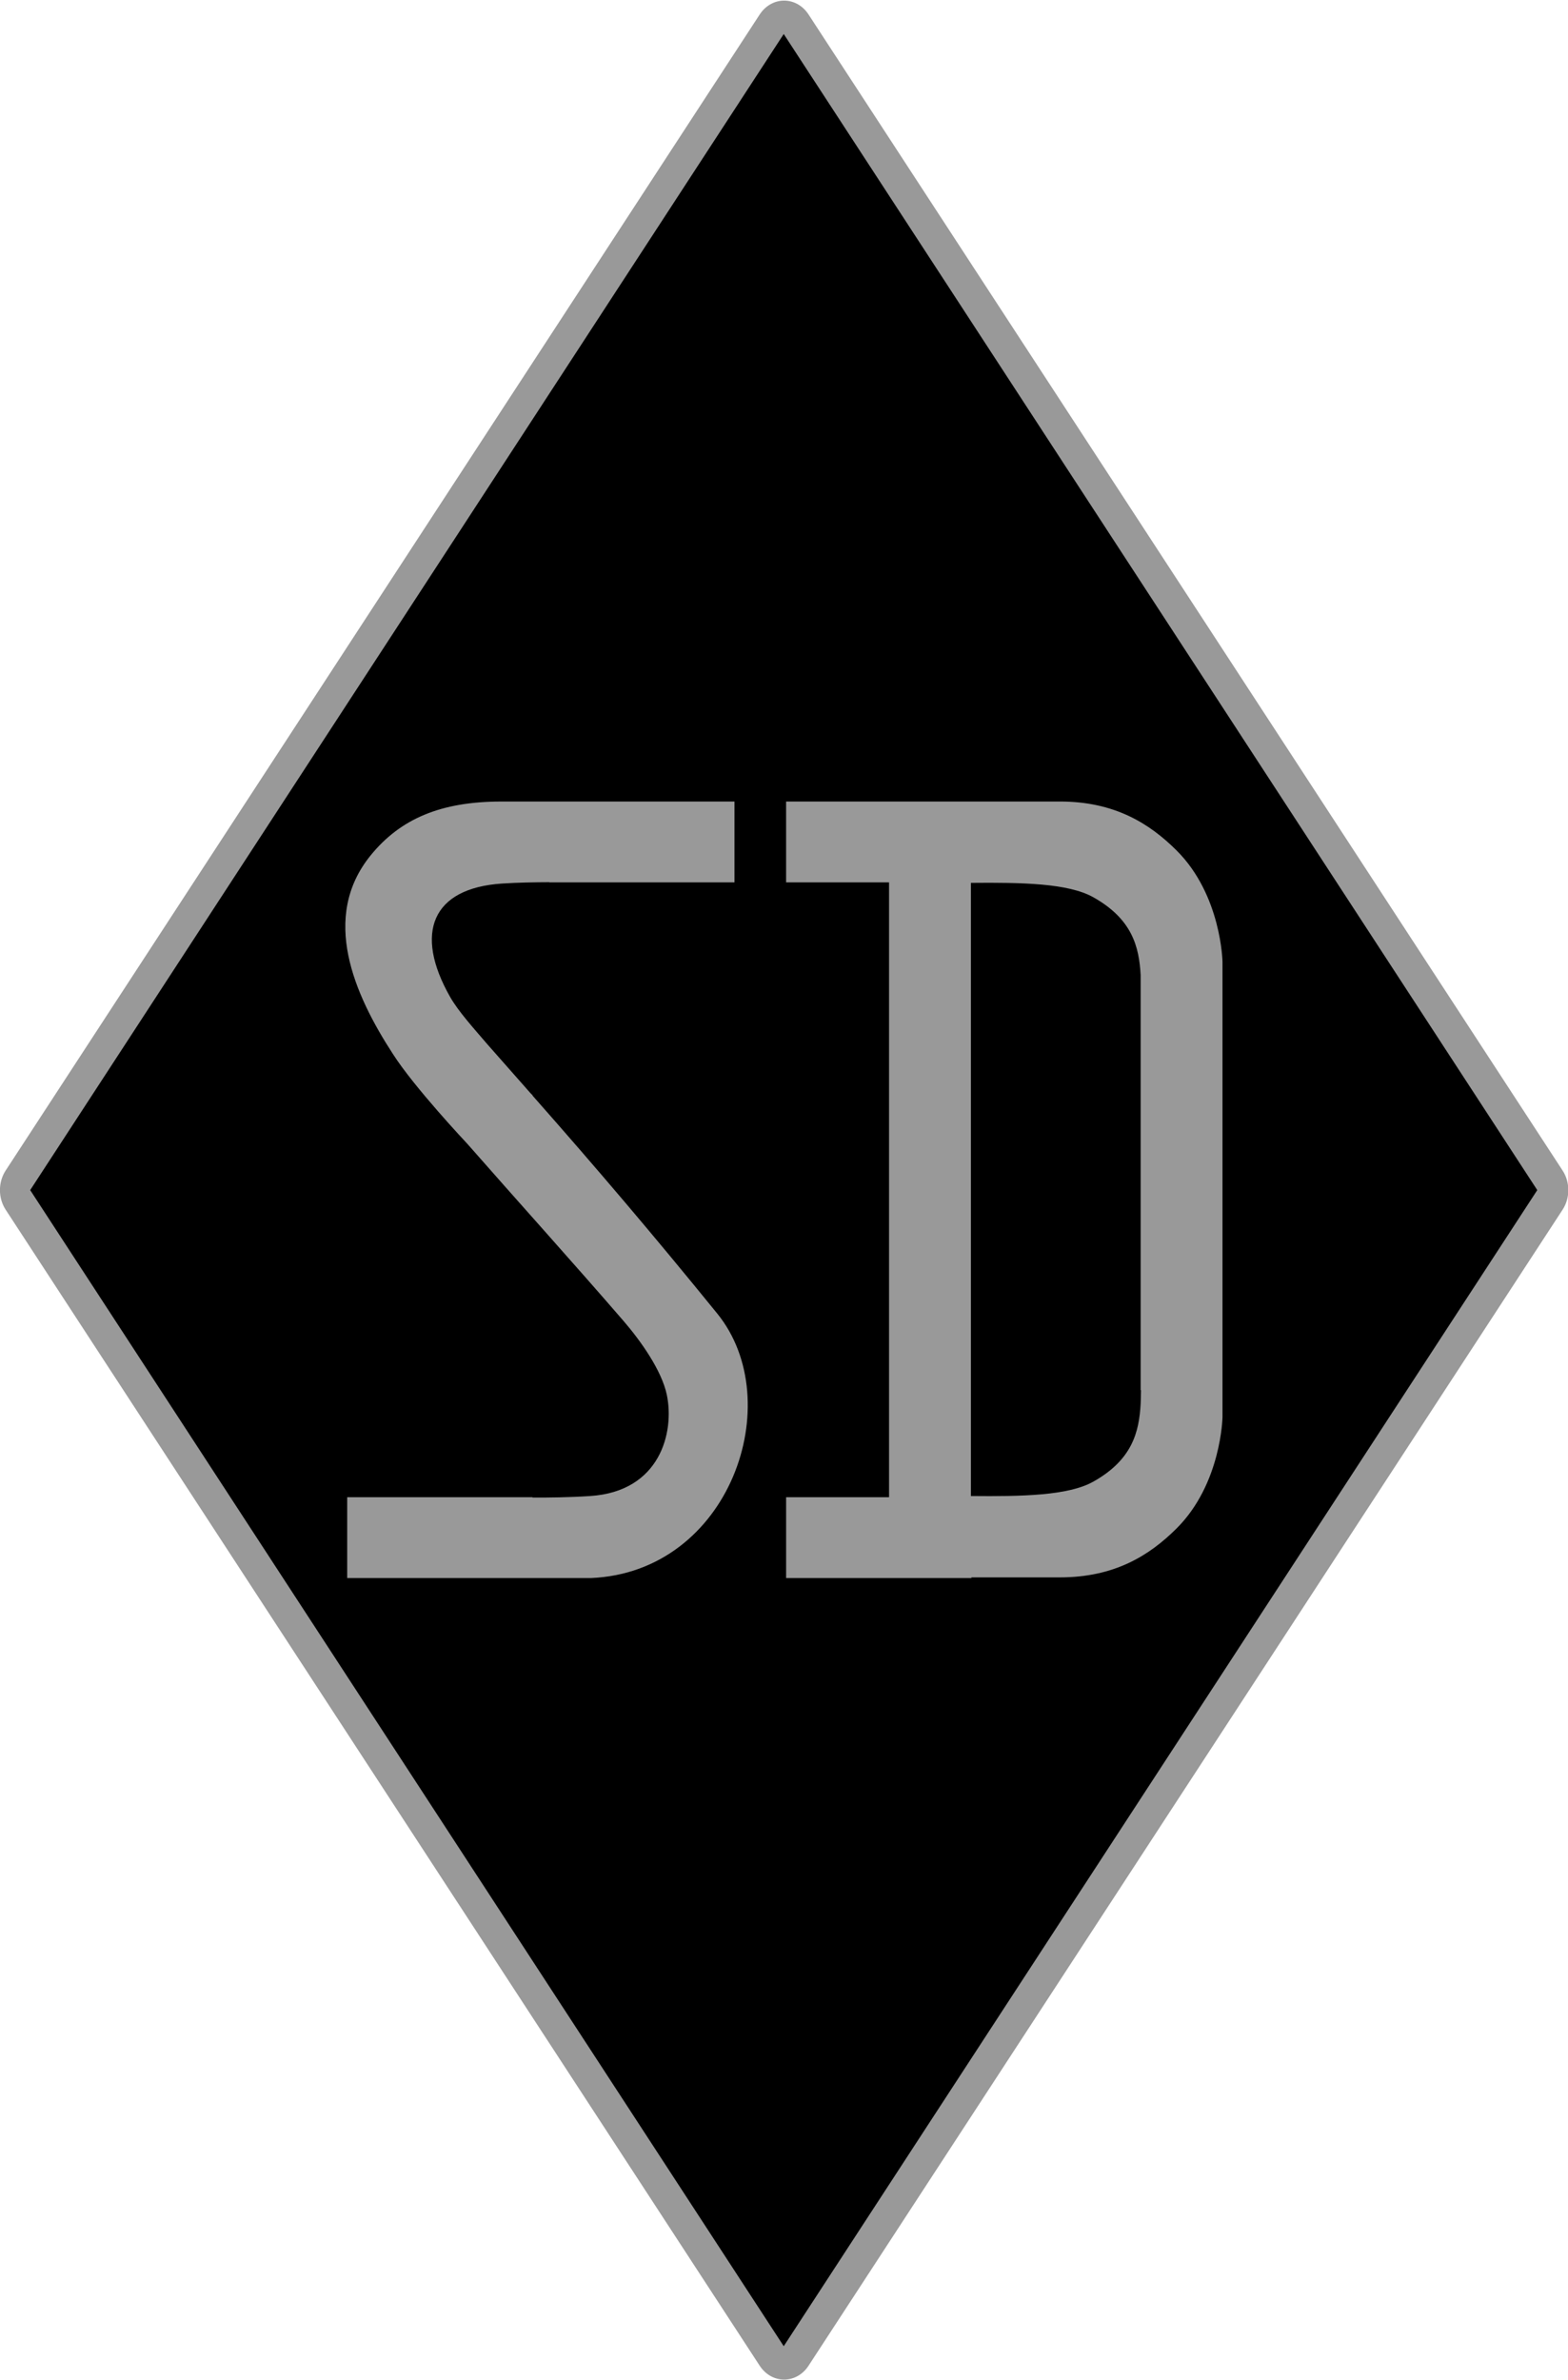
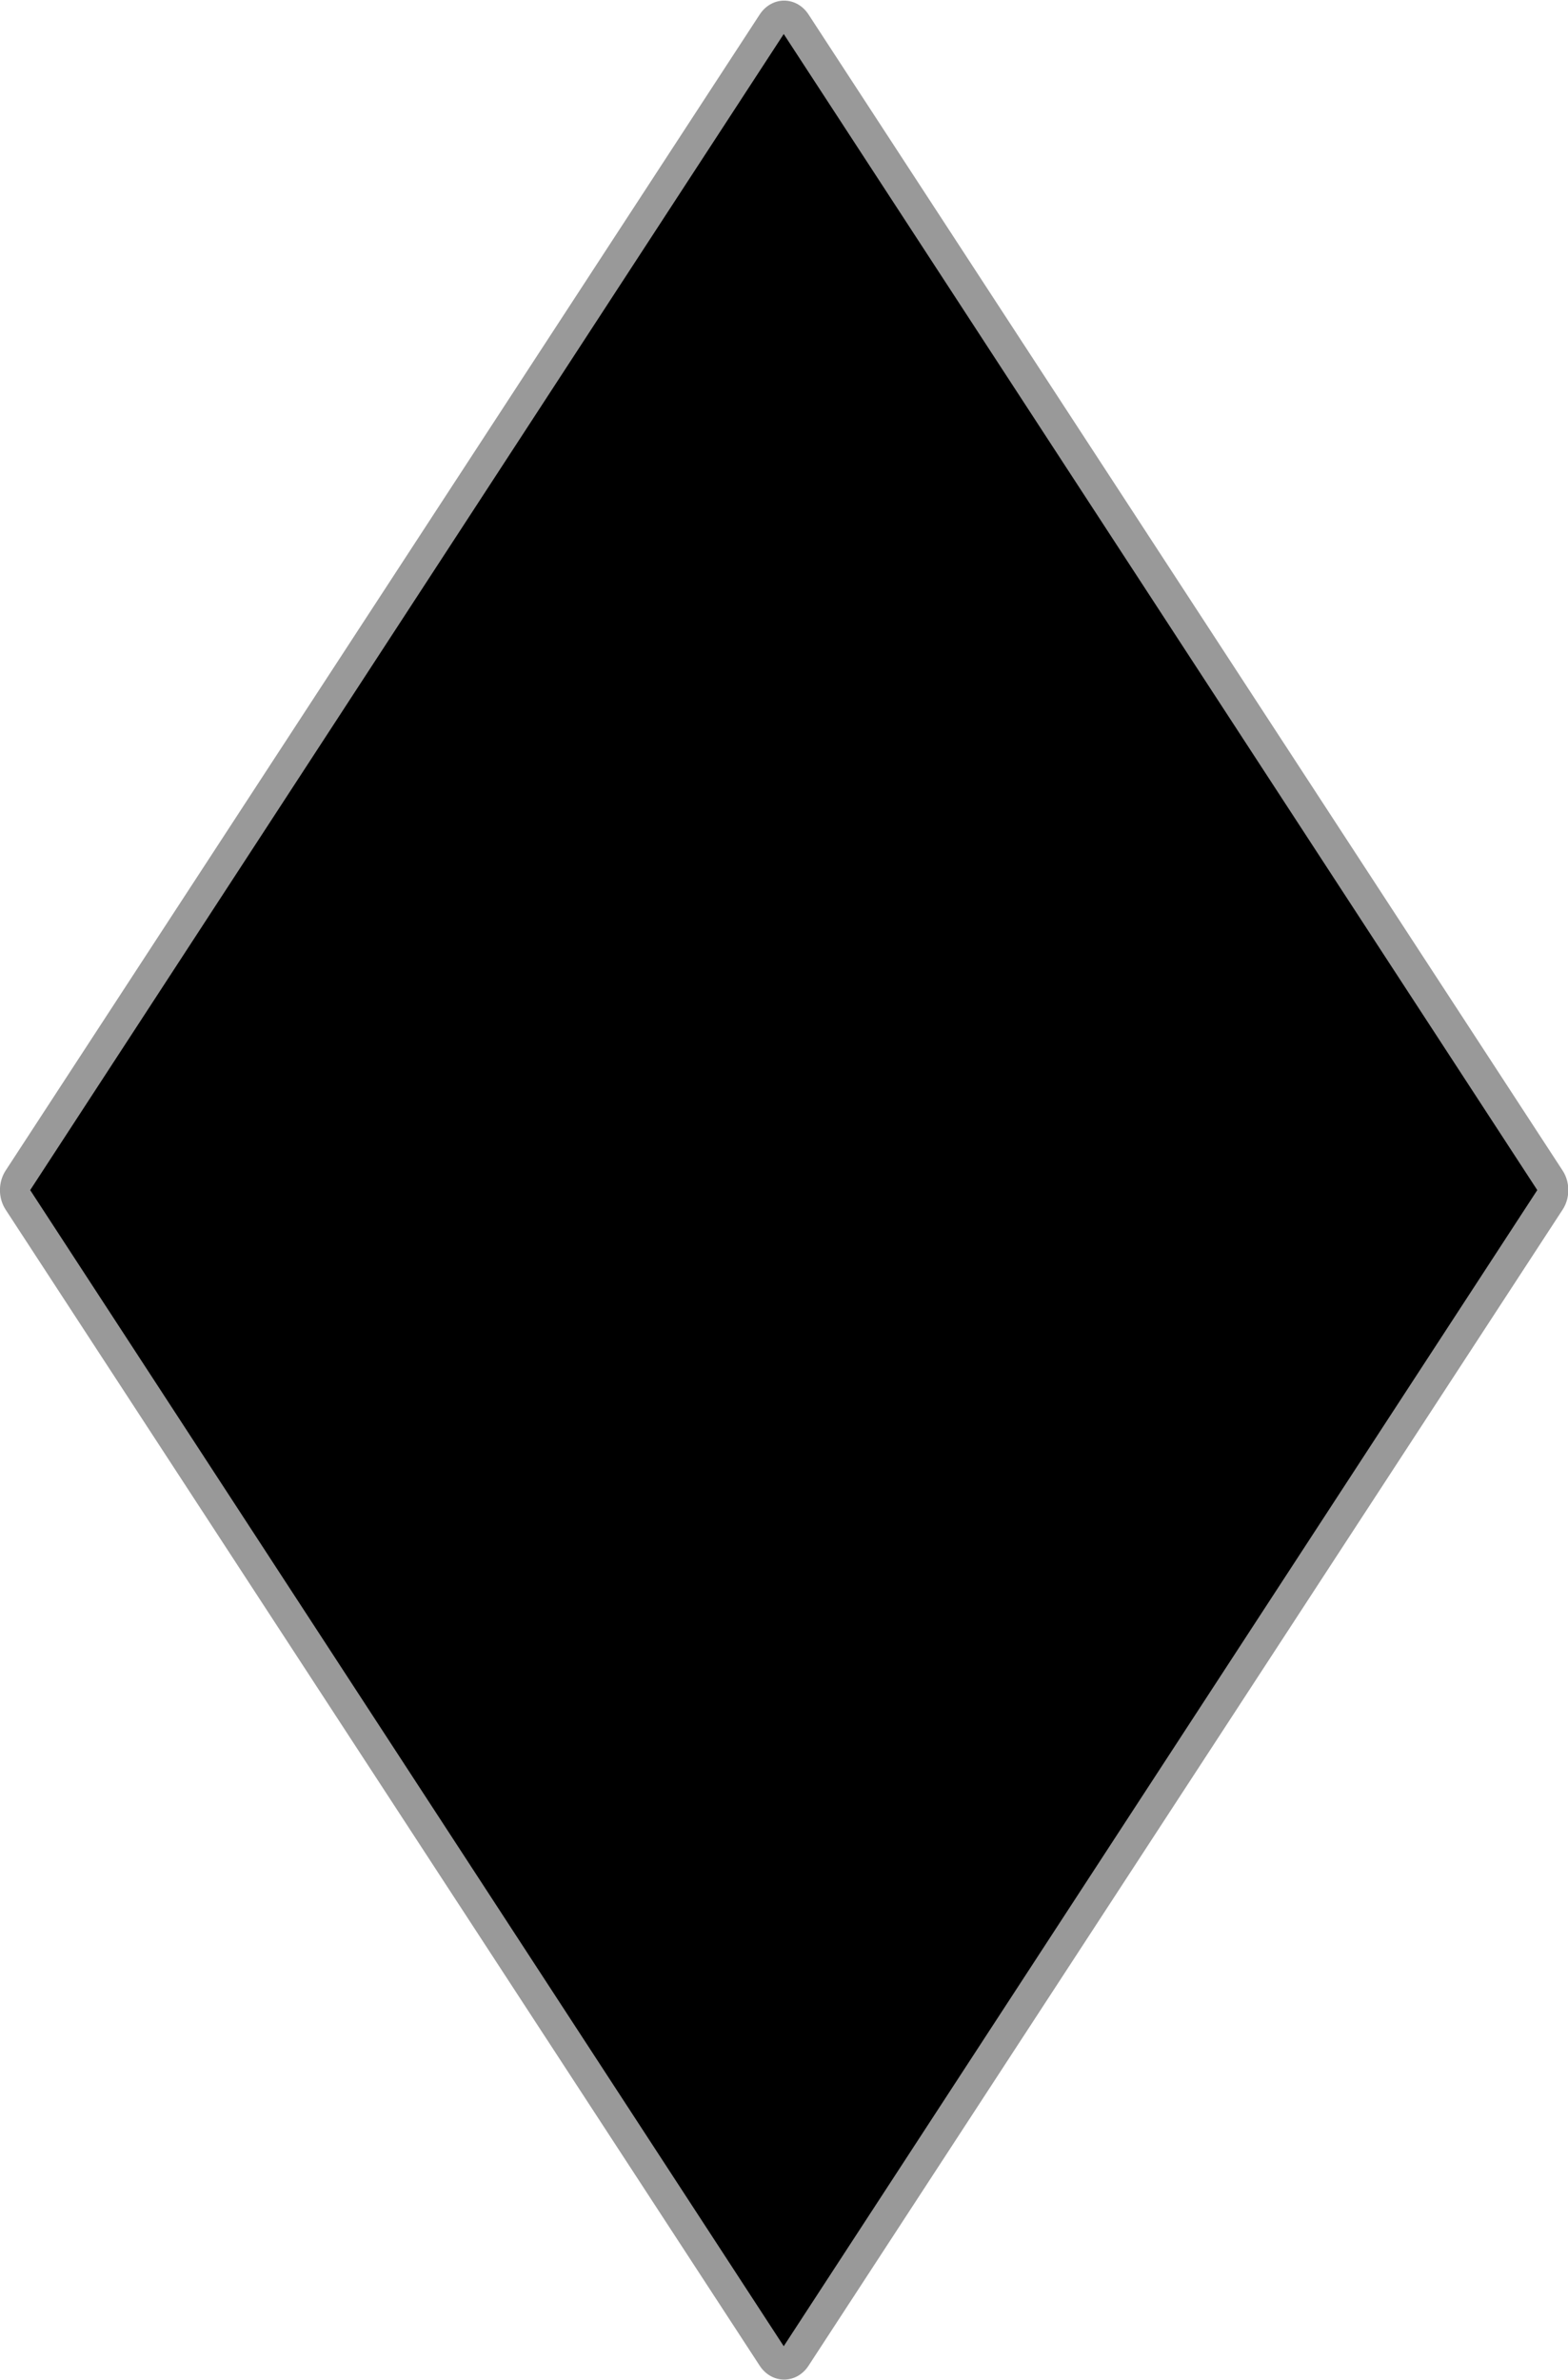
<svg xmlns="http://www.w3.org/2000/svg" width="715" height="1085">
  <g transform="translate(46.726,808.512)">
    <g transform="matrix(0.902,0,0,1.001,64.504,-0.362)">
      <path d="M -108.131,-265.294 273.089,261.266 654.309,-265.294 273.089,-791.854 Z" fill="none" stroke="#999" stroke-width="30.424" stroke-linecap="round" stroke-linejoin="round" />
      <path transform="matrix(-0.586,0.81,-0.586,-0.81,0,0)" fill-rule="evenodd" paint-order="stroke fill markers" d="M-721.639 -394.116H-71.567V255.956H-721.639z" />
    </g>
-     <path d="m 663.567,801.707 c -12.076,0 -20.155,3.441 -26.087,10.738 -10.054,12.367 -3.279,27.747 4.443,39.618 4.232,6.641 14.777,17.84 14.777,17.84 10.211,11.63 21.421,24.052 31.203,35.377 3.493,4.044 7.639,9.921 8.651,14.743 1.562,7.45 -1.294,19.283 -15.282,20.196 -4.152,0.271 -8.276,0.321 -11.512,0.303 v -0.067 h -36.959 v 16.123 h 36.959 11.646 c 27.791,-1.158 39.435,-35.231 25.214,-52.744 -12.359,-15.221 -23.876,-28.793 -36.861,-43.491 l 0.034,-0.034 c 0,0 -0.344,-0.344 -0.404,-0.404 l -8.55,-9.694 v 0 c -2.836,-3.303 -5.885,-6.675 -7.506,-9.526 -7.266,-12.774 -3.62,-21.706 10.367,-22.62 3.171,-0.207 6.531,-0.255 9.425,-0.269 v 0.034 h 36.925 v -16.123 h -29.823 z m 56.785,0 v 16.123 h 20.533 V 940.455 H 720.352 v 16.123 h 36.959 v -0.135 h 17.638 c 10.883,0 17.846,-4.334 23.293,-9.762 8.951,-8.919 9.156,-22.216 9.156,-22.216 v -5.352 -9.997 -60.084 -12.724 -2.626 c 0,0 -0.204,-13.297 -9.156,-22.216 -5.447,-5.428 -12.41,-9.762 -23.293,-9.762 h -17.638 z m 36.858,16.224 c 10.299,-0.098 19.432,0.078 24.404,2.861 7.767,4.348 9.147,9.87 9.459,15.517 v 12.724 60.084 9.997 h 0.067 c -0.016,0.967 -0.025,1.962 -0.067,2.726 -0.312,5.647 -1.692,11.169 -9.459,15.517 -4.971,2.783 -14.105,2.959 -24.404,2.861 z" fill="#999" transform="matrix(2.286,0,0,2.286,-1334.987,-2275.785)" />
  </g>
</svg>